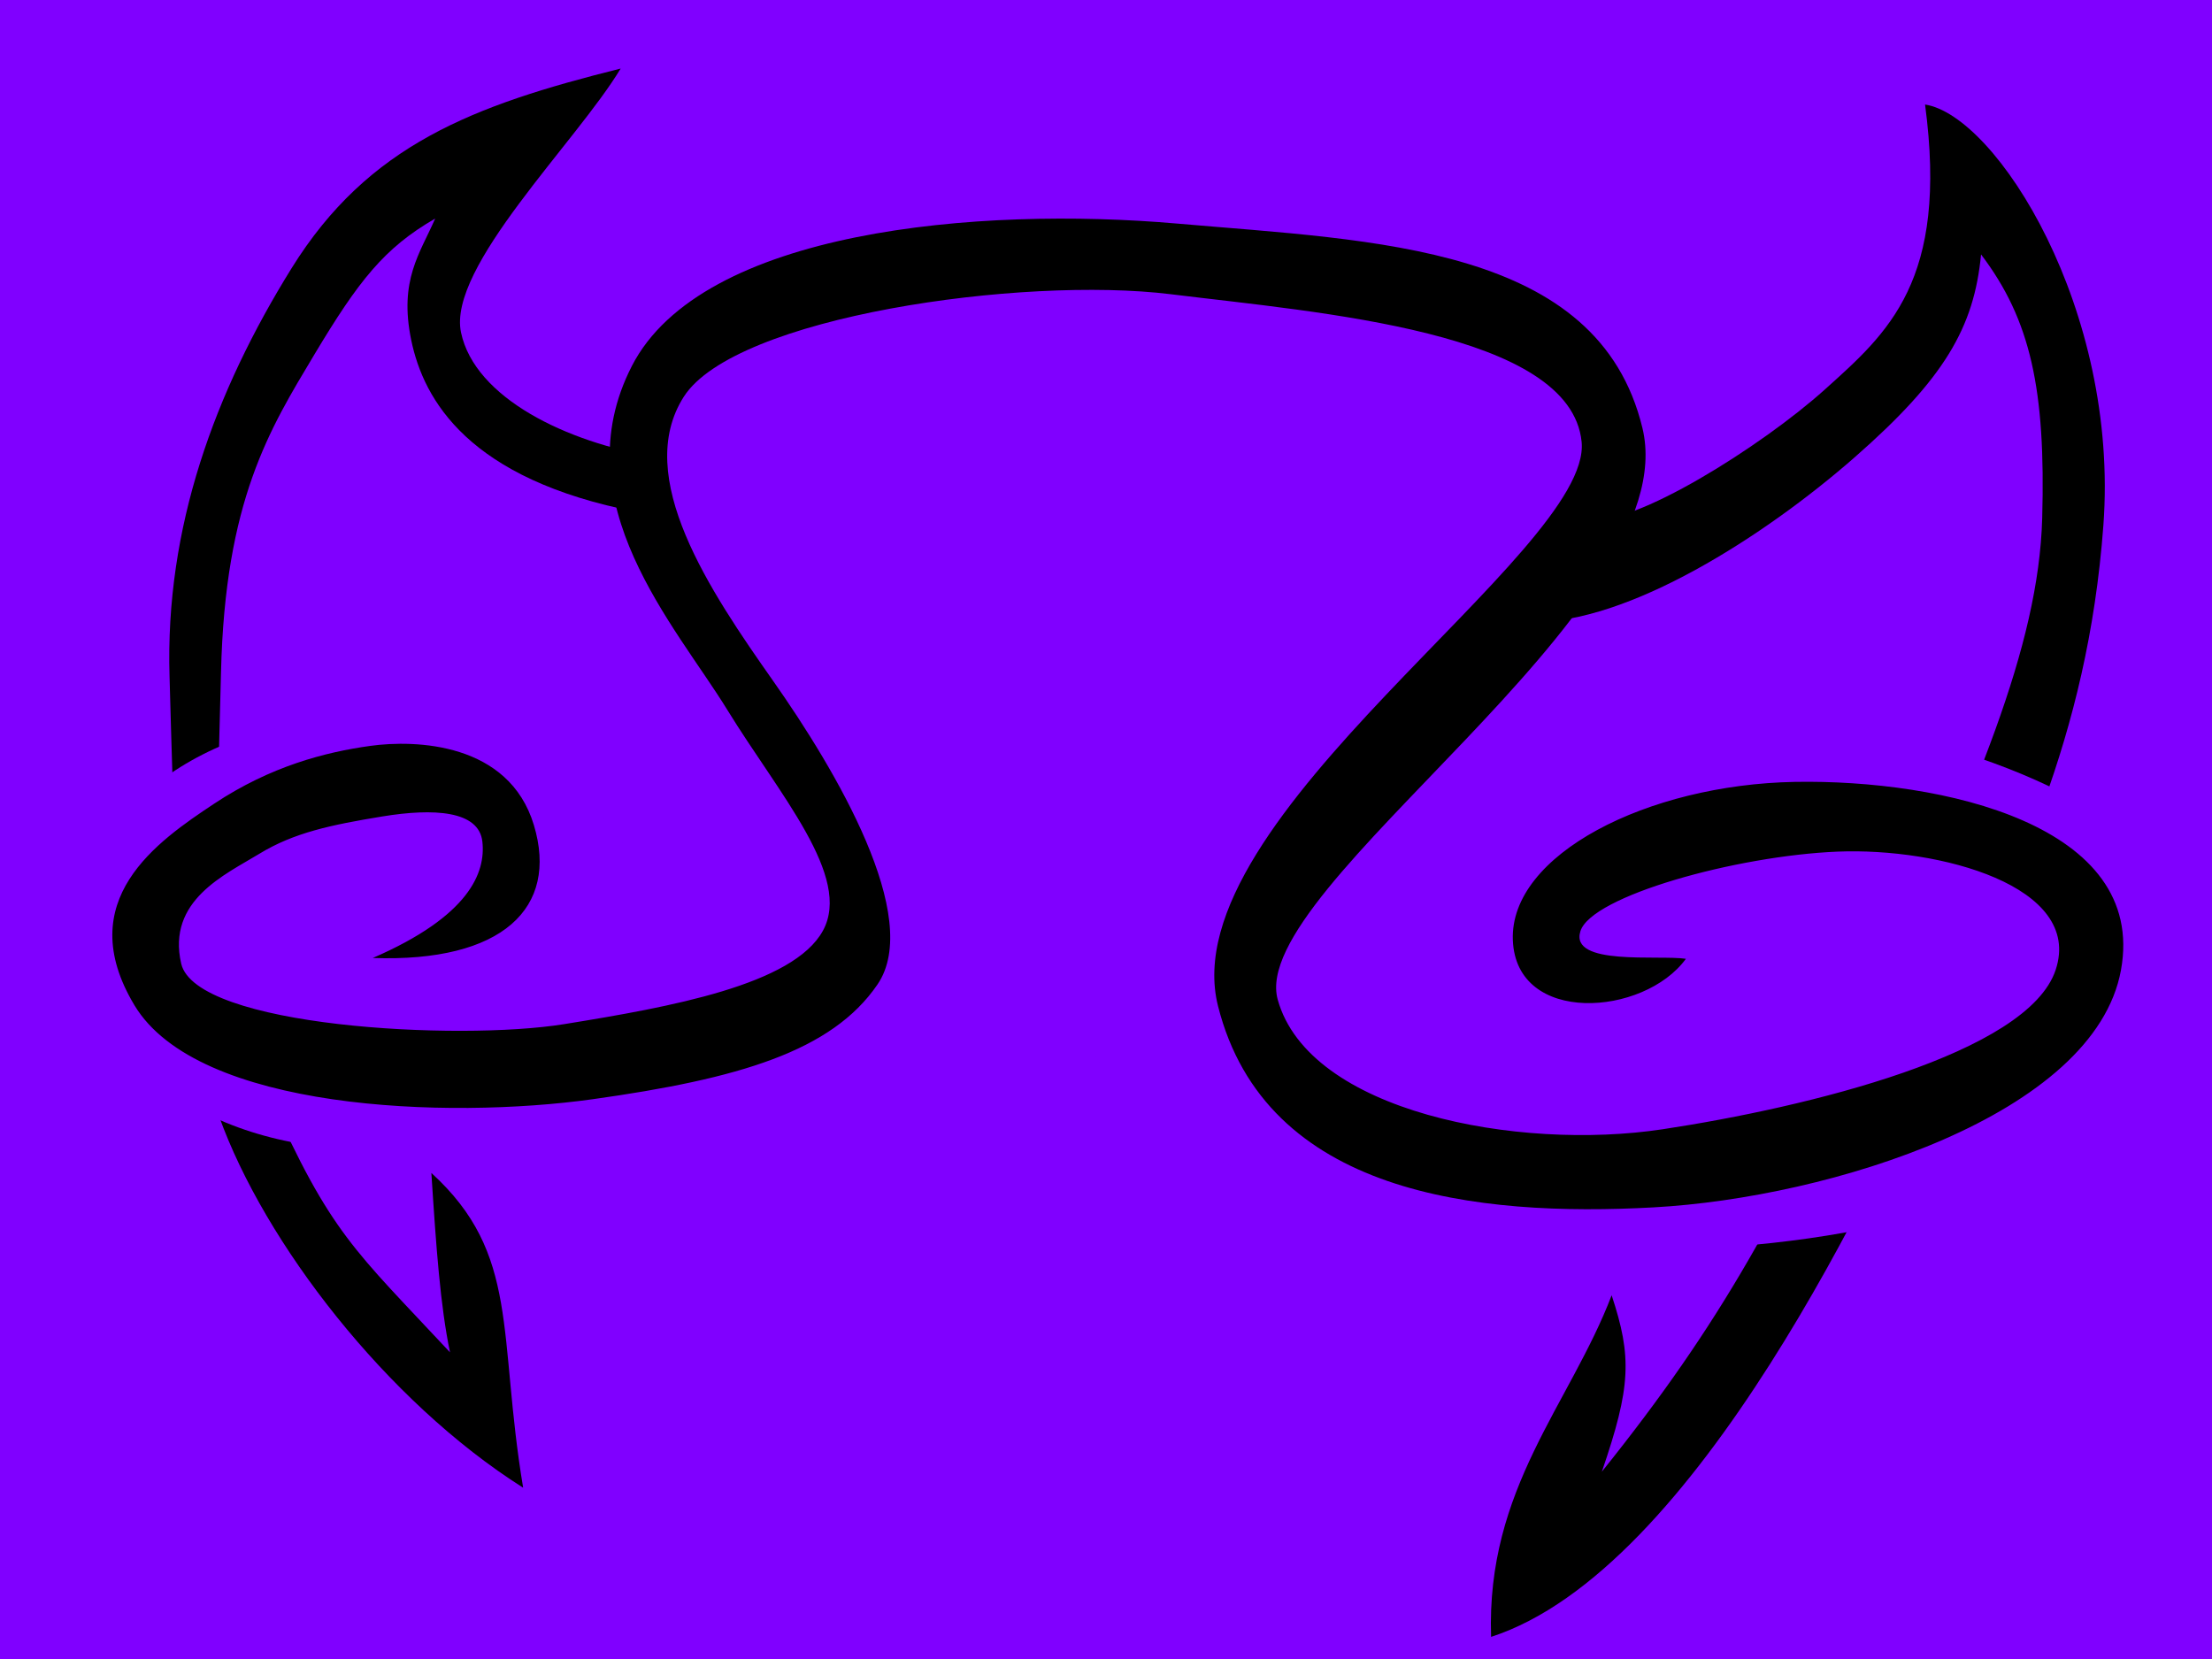
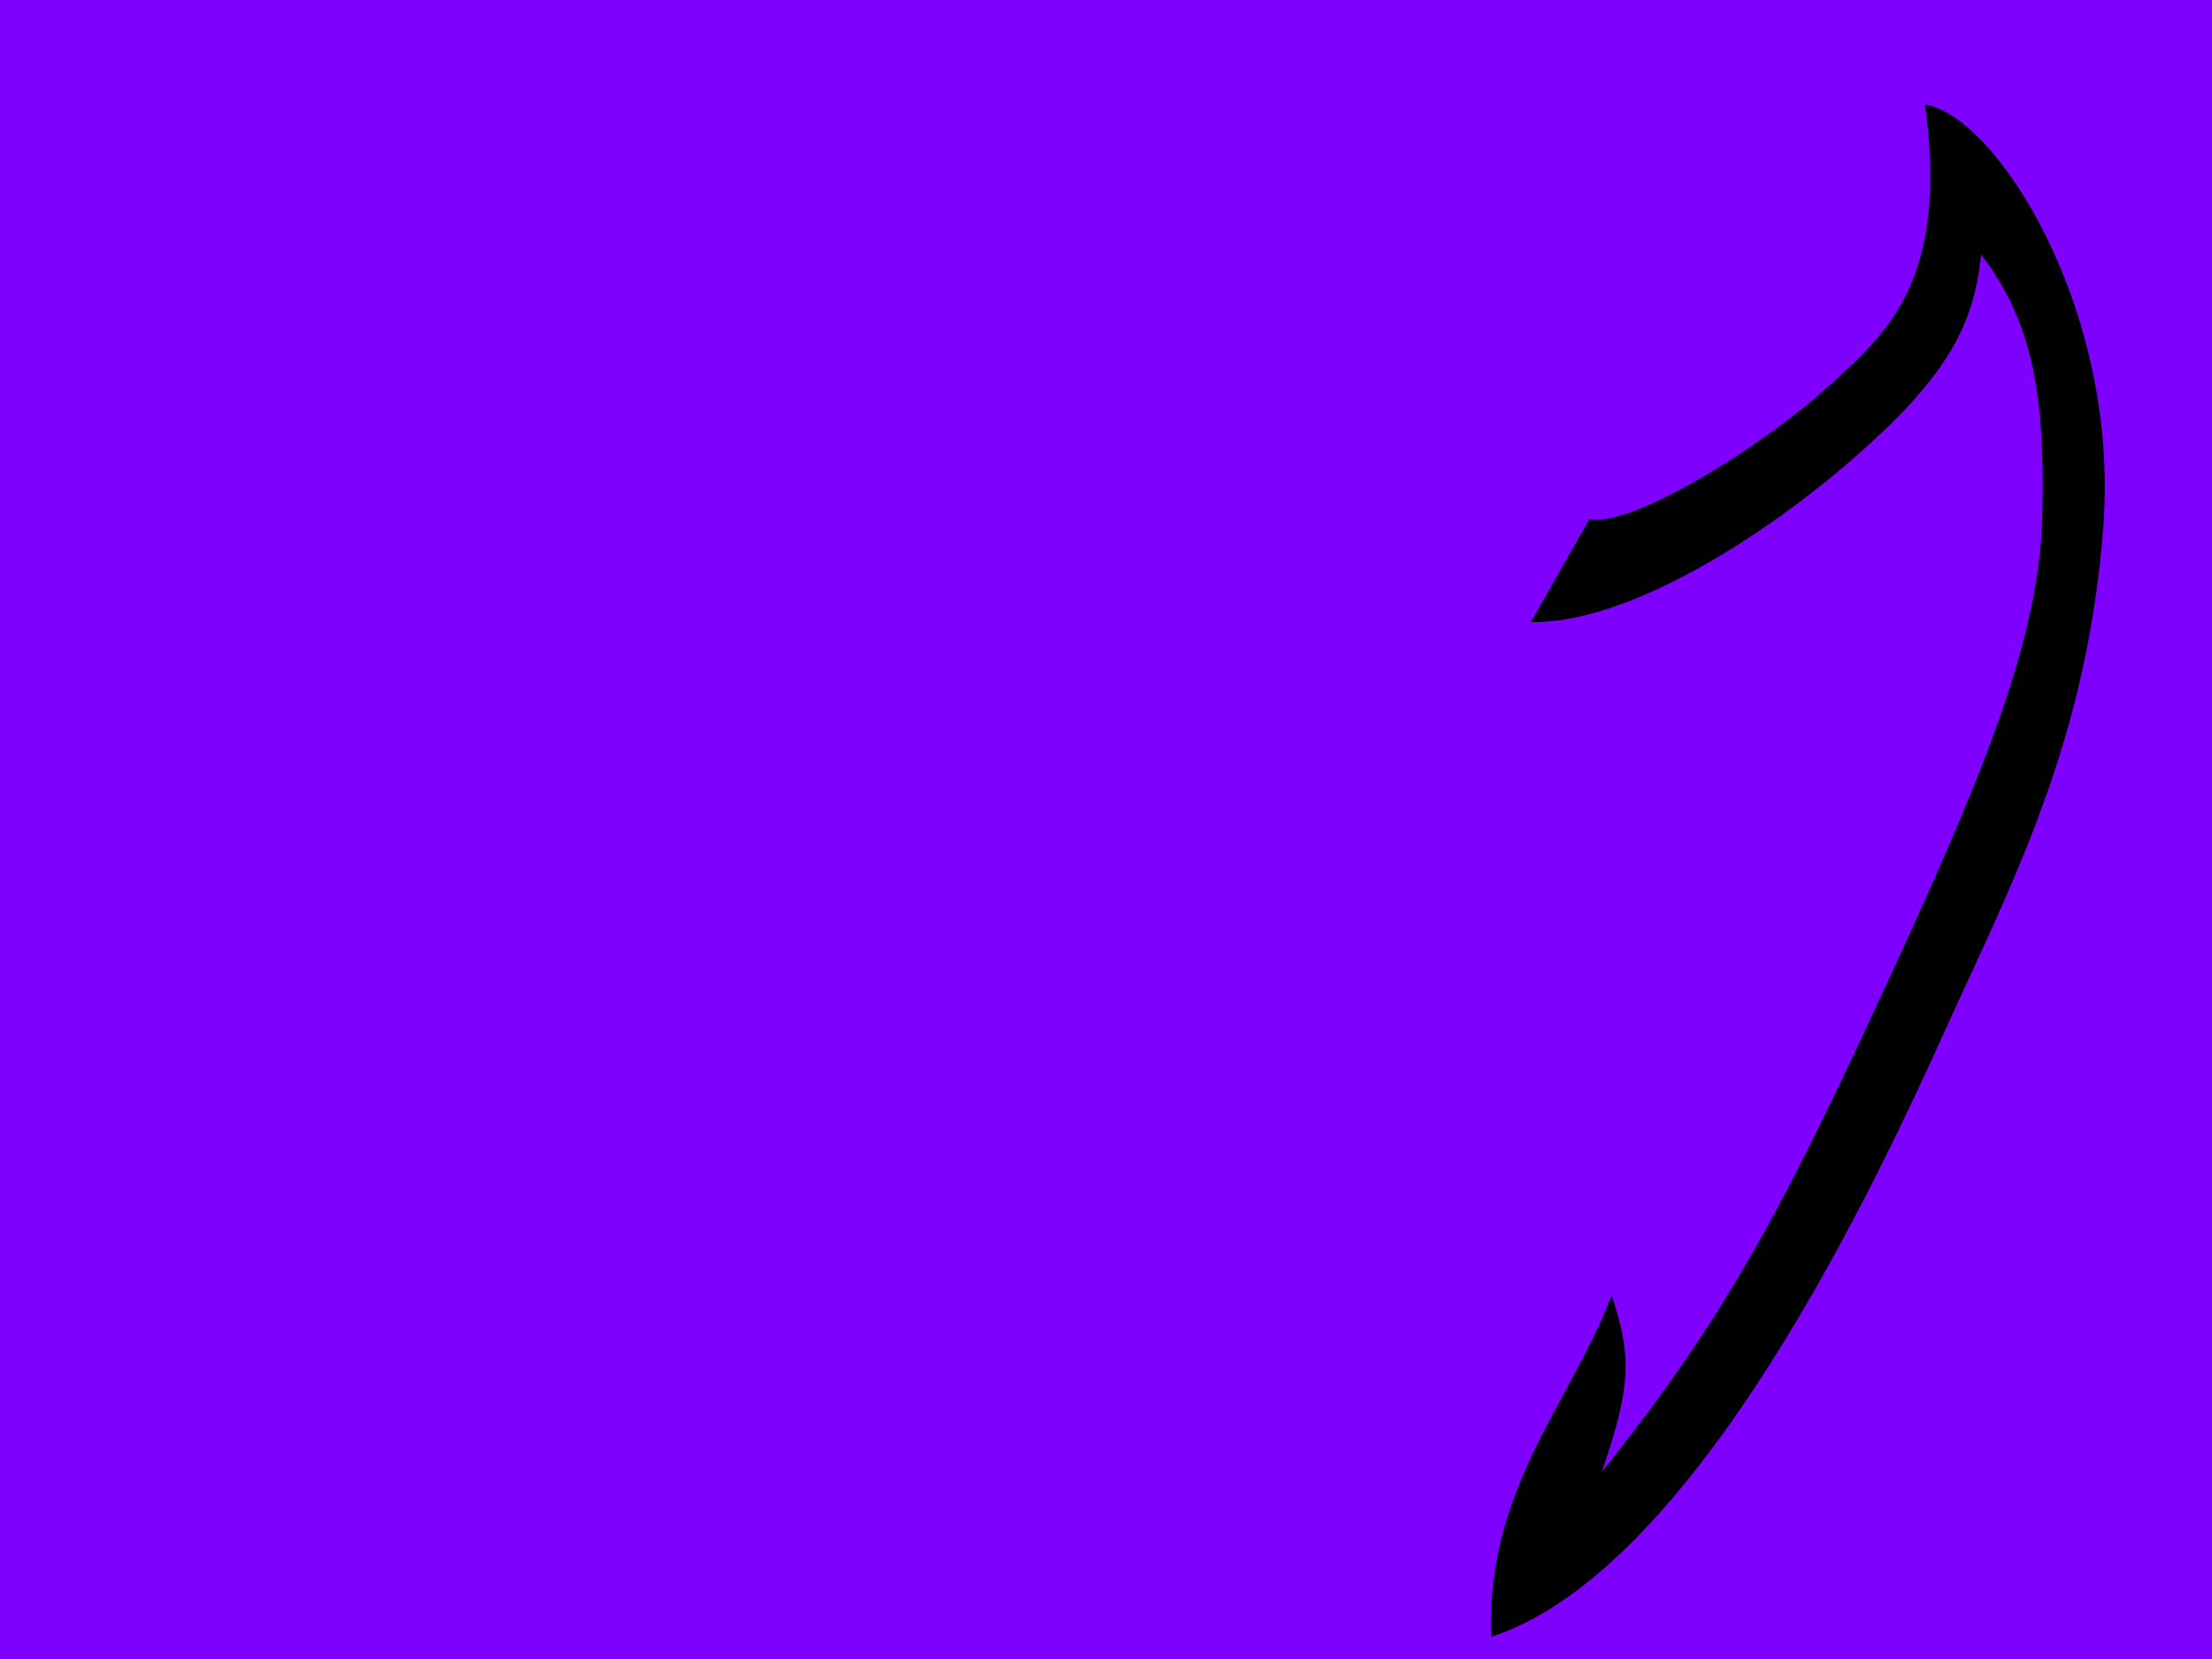
<svg xmlns="http://www.w3.org/2000/svg" xmlns:ns1="http://www.inkscape.org/namespaces/inkscape" xmlns:ns2="http://sodipodi.sourceforge.net/DTD/sodipodi-0.dtd" width="160mm" height="120mm" viewBox="0 0 160 120" version="1.1" id="svg8" ns1:export-filename="C:\Users\pumpkin\Desktop\icon_vvv.png" ns1:export-xdpi="70.094406" ns1:export-ydpi="70.094406" ns1:version="1.0.1 (3bc2e813f5, 2020-09-07)" ns2:docname="icon_divinites_archaiques.svg">
  <defs id="defs2" />
  <ns2:namedview id="base" pagecolor="#ffffff" bordercolor="#666666" borderopacity="1.0" ns1:pageopacity="0.0" ns1:pageshadow="2" ns1:zoom="0.89936074" ns1:cx="145.11585" ns1:cy="203.57753" ns1:document-units="mm" ns1:current-layer="layer1" ns1:document-rotation="0" showgrid="false" ns1:window-width="1920" ns1:window-height="1058" ns1:window-x="-8" ns1:window-y="-8" ns1:window-maximized="1" />
  <g ns1:label="Layer 1" ns1:groupmode="layer" id="layer1" transform="translate(-25.847,-19.01)">
    <rect style="fill:#8000ff;fill-opacity:1;stroke:none;stroke-width:2.5;stroke-opacity:1;paint-order:stroke markers fill;stop-color:#000000" id="rect926" width="160" height="120" x="25.847" y="19.01" />
-     <path style="color:#000000;font-style:normal;font-variant:normal;font-weight:normal;font-stretch:normal;font-size:medium;line-height:normal;font-family:sans-serif;font-variant-ligatures:normal;font-variant-position:normal;font-variant-caps:normal;font-variant-numeric:normal;font-variant-alternates:normal;font-variant-east-asian:normal;font-feature-settings:normal;font-variation-settings:normal;text-indent:0;text-align:start;text-decoration:none;text-decoration-line:none;text-decoration-style:solid;text-decoration-color:#000000;letter-spacing:normal;word-spacing:normal;text-transform:none;writing-mode:lr-tb;direction:ltr;text-orientation:mixed;dominant-baseline:auto;baseline-shift:baseline;text-anchor:start;white-space:normal;shape-padding:0;shape-margin:0;inline-size:0;clip-rule:nonzero;display:inline;overflow:visible;visibility:visible;isolation:auto;mix-blend-mode:normal;color-interpolation:sRGB;color-interpolation-filters:linearRGB;solid-color:#000000;solid-opacity:1;vector-effect:none;fill:#000000;fill-opacity:1;fill-rule:nonzero;stroke:none;stroke-width:0.265px;stroke-linecap:butt;stroke-linejoin:miter;stroke-miterlimit:4;stroke-dasharray:none;stroke-dashoffset:0;stroke-opacity:1;color-rendering:auto;image-rendering:auto;shape-rendering:auto;text-rendering:auto;enable-background:accumulate;stop-color:#000000" d="m 165.092,26.57 c 1.703,12.771 -2.69,16.511 -7.255,20.619 -4.565,4.107 -13.958,10.001 -17.022,9.362 l -4.238,7.454 c 7.012,0.13 16.915,-6.215 23.418,-11.913 6.503,-5.697 8.644,-9.399 9.147,-14.678 3.589,4.729 4.68,9.774 4.423,19.081 -0.257,9.307 -4.834,19.833 -11.903,35.085 -7.069,15.252 -11.216,22.991 -19.95,33.884 2.115,-6.16 2.186,-8.299 0.71,-12.763 -3.014,7.896 -9.086,13.972 -8.72,24.708 14.859,-4.815 27.981,-33.162 32.851,-43.896 4.87,-10.734 10.279,-20.899 11.437,-36.501 1.158,-15.602 -7.73,-29.644 -12.899,-30.441 z" id="path850" ns2:nodetypes="czcczczzccczzc" />
-     <path style="color:#000000;font-style:normal;font-variant:normal;font-weight:normal;font-stretch:normal;font-size:medium;line-height:normal;font-family:sans-serif;font-variant-ligatures:normal;font-variant-position:normal;font-variant-caps:normal;font-variant-numeric:normal;font-variant-alternates:normal;font-variant-east-asian:normal;font-feature-settings:normal;font-variation-settings:normal;text-indent:0;text-align:start;text-decoration:none;text-decoration-line:none;text-decoration-style:solid;text-decoration-color:#000000;letter-spacing:normal;word-spacing:normal;text-transform:none;writing-mode:lr-tb;direction:ltr;text-orientation:mixed;dominant-baseline:auto;baseline-shift:baseline;text-anchor:start;white-space:normal;shape-padding:0;shape-margin:0;inline-size:0;clip-rule:nonzero;display:inline;overflow:visible;visibility:visible;isolation:auto;mix-blend-mode:normal;color-interpolation:sRGB;color-interpolation-filters:linearRGB;solid-color:#000000;solid-opacity:1;vector-effect:none;fill:#000000;fill-opacity:1;fill-rule:nonzero;stroke:none;stroke-width:0.265px;stroke-linecap:butt;stroke-linejoin:miter;stroke-miterlimit:4;stroke-dasharray:none;stroke-dashoffset:0;stroke-opacity:1;color-rendering:auto;image-rendering:auto;shape-rendering:auto;text-rendering:auto;enable-background:accumulate;stop-color:#000000" d="m 57.325,34.819 c -3.678,2.12 -5.546,4.5 -8.752,9.857 -3.206,5.357 -6.45,10.512 -6.74,22.977 -0.29,12.465 -0.982,20.575 3.48,30.59 4.462,10.016 6.166,11.167 13.085,18.585 -0.701,-3.364 -1,-7.551 -1.349,-12.974 6.438,5.87 4.782,11.64 6.638,22.766 C 53.775,120.351 44.968,108.874 41.704,99.785 38.44,90.696 38.444,78.759 38.111,67.96 37.777,57.16 41.394,47.335 46.941,38.407 52.487,29.479 60.078,26.628 70.741,23.968 67.561,29.269 58.193,38.331 59.194,43.061 c 1.001,4.73 7.629,7.952 14.096,9 L 71.88,56.034 C 59.749,53.686 56.491,47.955 55.592,43.61 c -0.9,-4.346 0.64,-6.271 1.733,-8.791 z" id="path859" ns2:nodetypes="czzzccczzzczcczc" />
+     <path style="color:#000000;font-style:normal;font-variant:normal;font-weight:normal;font-stretch:normal;font-size:medium;line-height:normal;font-family:sans-serif;font-variant-ligatures:normal;font-variant-position:normal;font-variant-caps:normal;font-variant-numeric:normal;font-variant-alternates:normal;font-variant-east-asian:normal;font-feature-settings:normal;font-variation-settings:normal;text-indent:0;text-align:start;text-decoration:none;text-decoration-line:none;text-decoration-style:solid;text-decoration-color:#000000;letter-spacing:normal;word-spacing:normal;text-transform:none;writing-mode:lr-tb;direction:ltr;text-orientation:mixed;dominant-baseline:auto;baseline-shift:baseline;text-anchor:start;white-space:normal;shape-padding:0;shape-margin:0;inline-size:0;clip-rule:nonzero;display:inline;overflow:visible;visibility:visible;isolation:auto;mix-blend-mode:normal;color-interpolation:sRGB;color-interpolation-filters:linearRGB;solid-color:#000000;solid-opacity:1;vector-effect:none;fill:#000000;fill-opacity:1;fill-rule:nonzero;stroke:none;stroke-width:0.265px;stroke-linecap:butt;stroke-linejoin:miter;stroke-miterlimit:4;stroke-dasharray:none;stroke-dashoffset:0;stroke-opacity:1;color-rendering:auto;image-rendering:auto;shape-rendering:auto;text-rendering:auto;enable-background:accumulate;stop-color:#000000" d="m 165.092,26.57 c 1.703,12.771 -2.69,16.511 -7.255,20.619 -4.565,4.107 -13.958,10.001 -17.022,9.362 l -4.238,7.454 c 7.012,0.13 16.915,-6.215 23.418,-11.913 6.503,-5.697 8.644,-9.399 9.147,-14.678 3.589,4.729 4.68,9.774 4.423,19.081 -0.257,9.307 -4.834,19.833 -11.903,35.085 -7.069,15.252 -11.216,22.991 -19.95,33.884 2.115,-6.16 2.186,-8.299 0.71,-12.763 -3.014,7.896 -9.086,13.972 -8.72,24.708 14.859,-4.815 27.981,-33.162 32.851,-43.896 4.87,-10.734 10.279,-20.899 11.437,-36.501 1.158,-15.602 -7.73,-29.644 -12.899,-30.441 " id="path850" ns2:nodetypes="czcczczzccczzc" />
    <ellipse style="fill:#8000ff;fill-opacity:1;stroke:none;stroke-width:1.5;paint-order:stroke markers fill;stop-color:#000000" id="path871" cx="52.058" cy="86.514" rx="20.67" ry="15.588" />
-     <ellipse style="fill:#8000ff;fill-opacity:1;stroke:none;stroke-width:1.5;paint-order:stroke markers fill;stop-color:#000000" id="path875" cx="144.727" cy="89.764" rx="41.44" ry="19.654" />
-     <path style="color:#000000;font-style:normal;font-variant:normal;font-weight:normal;font-stretch:normal;font-size:medium;line-height:normal;font-family:sans-serif;font-variant-ligatures:normal;font-variant-position:normal;font-variant-caps:normal;font-variant-numeric:normal;font-variant-alternates:normal;font-variant-east-asian:normal;font-feature-settings:normal;font-variation-settings:normal;text-indent:0;text-align:start;text-decoration:none;text-decoration-line:none;text-decoration-style:solid;text-decoration-color:#000000;letter-spacing:normal;word-spacing:normal;text-transform:none;writing-mode:lr-tb;direction:ltr;text-orientation:mixed;dominant-baseline:auto;baseline-shift:baseline;text-anchor:start;white-space:normal;shape-padding:0;shape-margin:0;inline-size:0;clip-rule:nonzero;display:inline;overflow:visible;visibility:visible;isolation:auto;mix-blend-mode:normal;color-interpolation:sRGB;color-interpolation-filters:linearRGB;solid-color:#000000;solid-opacity:1;vector-effect:none;fill:#000000;fill-opacity:1;fill-rule:nonzero;stroke:none;stroke-width:0.265px;stroke-linecap:butt;stroke-linejoin:miter;stroke-miterlimit:4;stroke-dasharray:none;stroke-dashoffset:0;stroke-opacity:1;color-rendering:auto;image-rendering:auto;shape-rendering:auto;text-rendering:auto;enable-background:accumulate;stop-color:#000000" d="m 71.548,45.492 c -5.055,9.86 3.161,18.764 6.912,24.871 3.751,6.107 9.054,12.063 6.908,15.973 -2.145,3.91 -11.028,5.511 -18.72,6.754 -7.692,1.242 -26.648,0.191 -27.696,-4.383 -1.047,-4.574 3.182,-6.432 5.666,-7.948 2.484,-1.516 5.15,-2.08 8.877,-2.692 3.727,-0.612 6.992,-0.424 7.243,1.817 0.25,2.241 -0.937,5.391 -7.929,8.42 9.39,0.327 13.458,-3.625 11.656,-9.61 -1.802,-5.985 -8.572,-6.183 -11.827,-5.733 -3.254,0.45 -7.204,1.465 -11.303,4.184 -4.099,2.719 -10.325,6.985 -5.761,14.581 4.564,7.596 22.593,8.27 33.147,6.793 C 79.278,97.04 86.016,95.056 89.318,90.22 92.62,85.384 86.322,74.73 81.76,68.248 77.199,61.765 71.616,53.502 75.305,47.711 c 3.689,-5.791 24.451,-8.749 35.231,-7.419 10.78,1.33 28.914,2.701 29.714,10.677 0.8,7.976 -29.738,27.2 -26.3,40.813 3.439,13.613 18.712,15.261 31.494,14.561 12.782,-0.699 31.912,-6.673 33.819,-17.167 1.907,-10.494 -12.929,-13.8 -23.59,-13.61 -10.662,0.19 -20.632,5.261 -20.398,11.441 0.234,6.18 9.484,5.521 12.518,1.356 -1.96,-0.3 -8.43,0.538 -7.63,-2 0.8,-2.538 11.246,-5.45 18.599,-5.753 7.353,-0.304 17.782,2.488 15.778,8.55 -2.004,6.062 -17.941,9.943 -28.421,11.531 -10.481,1.588 -25.591,-1.255 -27.851,-9.377 -2.26,-8.122 29.579,-28.112 26.381,-41.342 -3.197,-13.229 -19.312,-13.536 -33.656,-14.79 -14.344,-1.254 -34.39,0.449 -39.445,10.308 z" id="path954" ns2:nodetypes="zzzzzzzzczzzzzzzzzzzzzzzczzzzzzzz" />
  </g>
</svg>